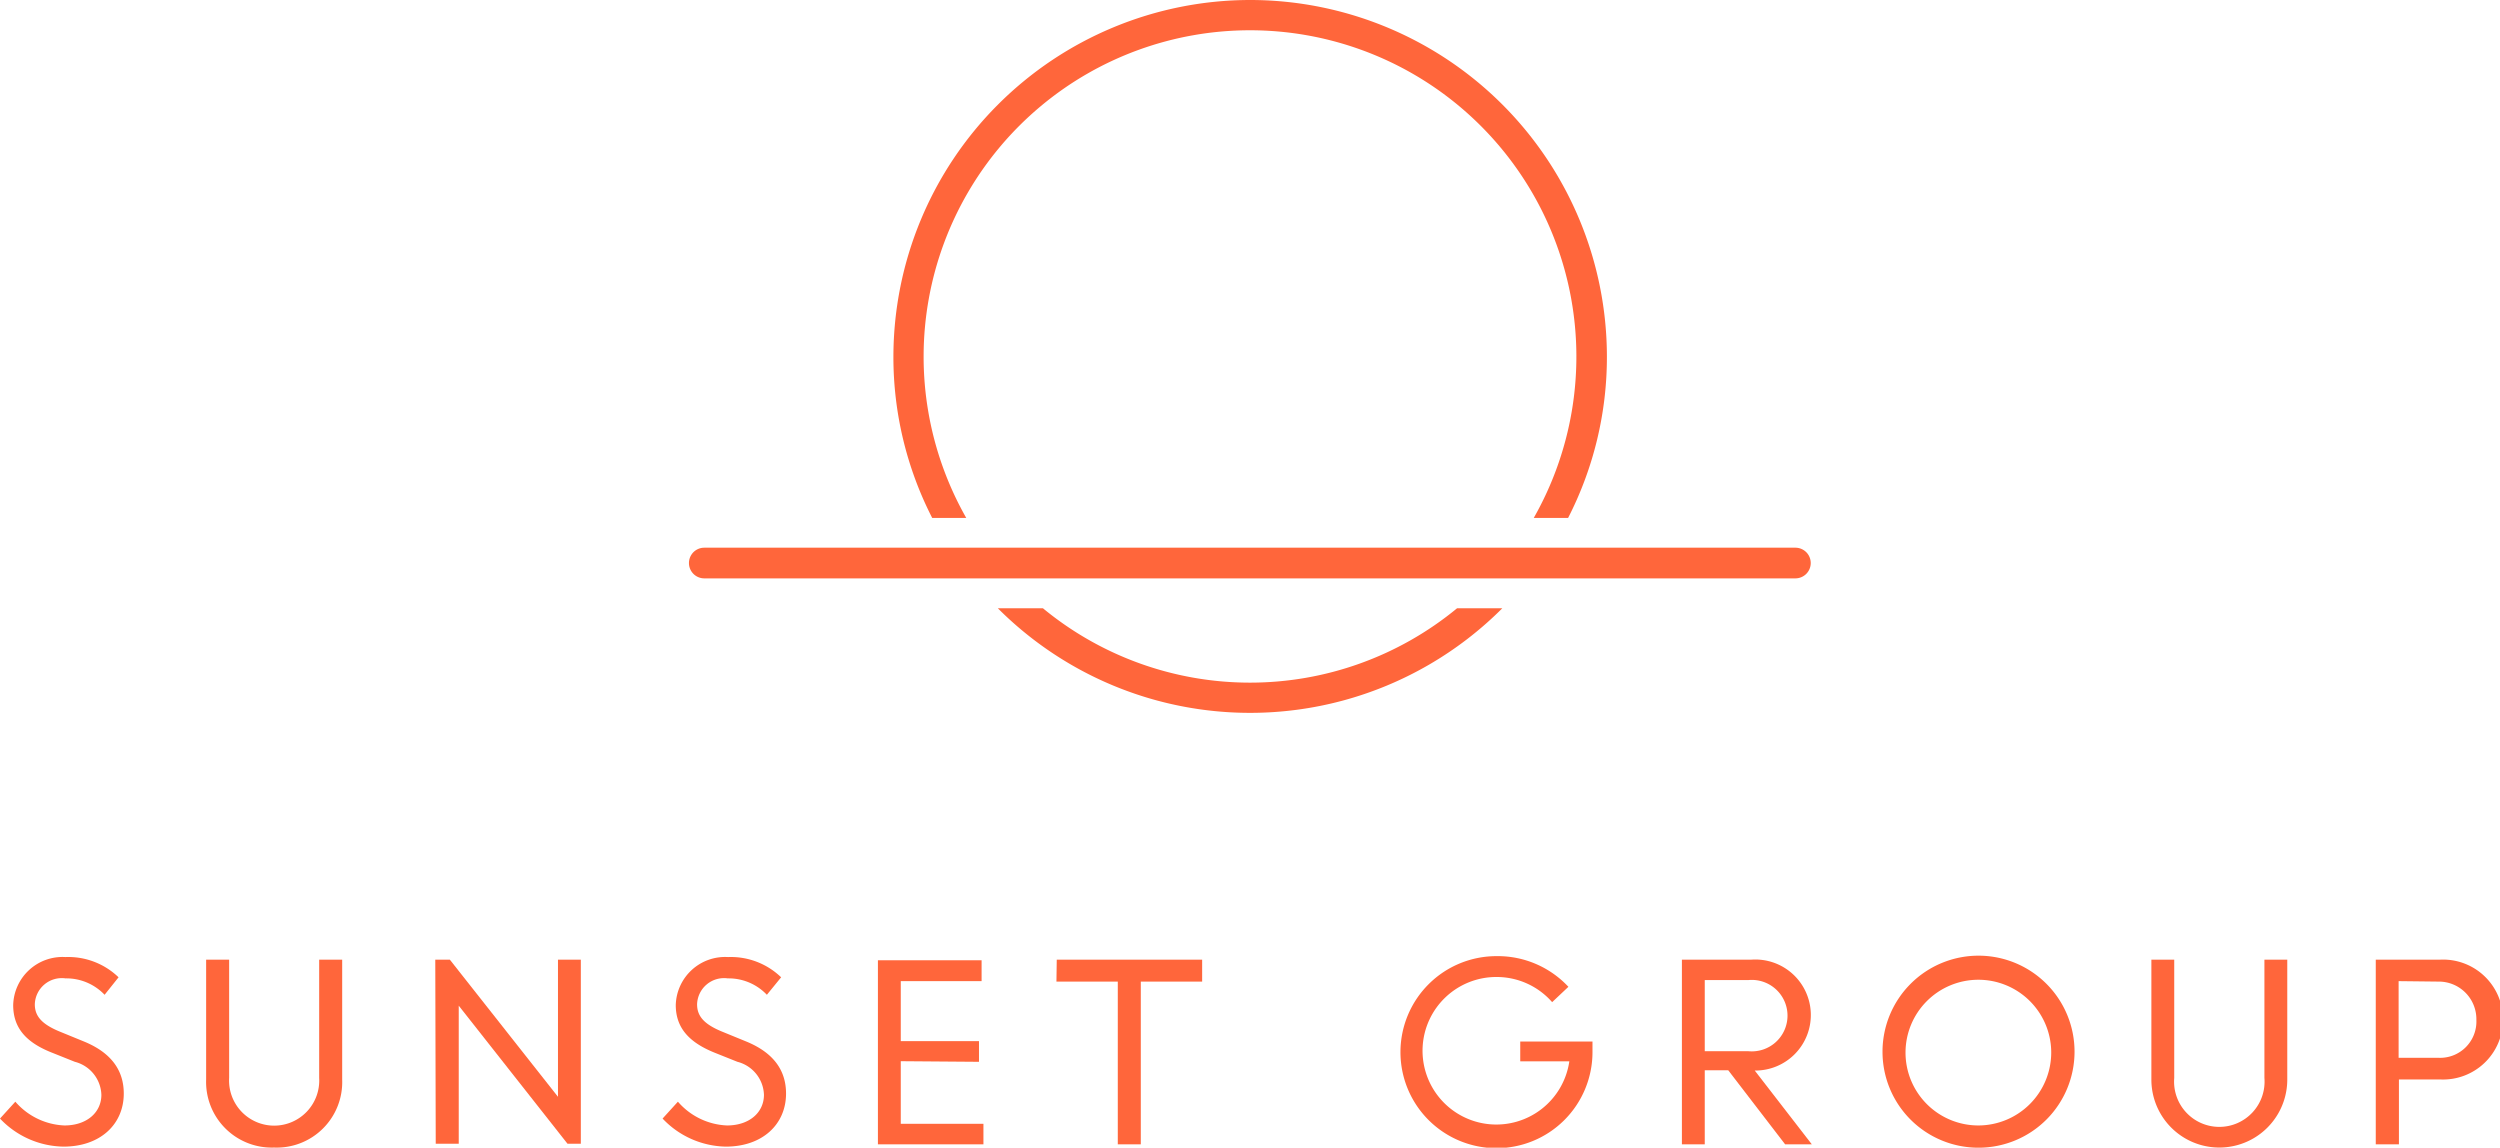
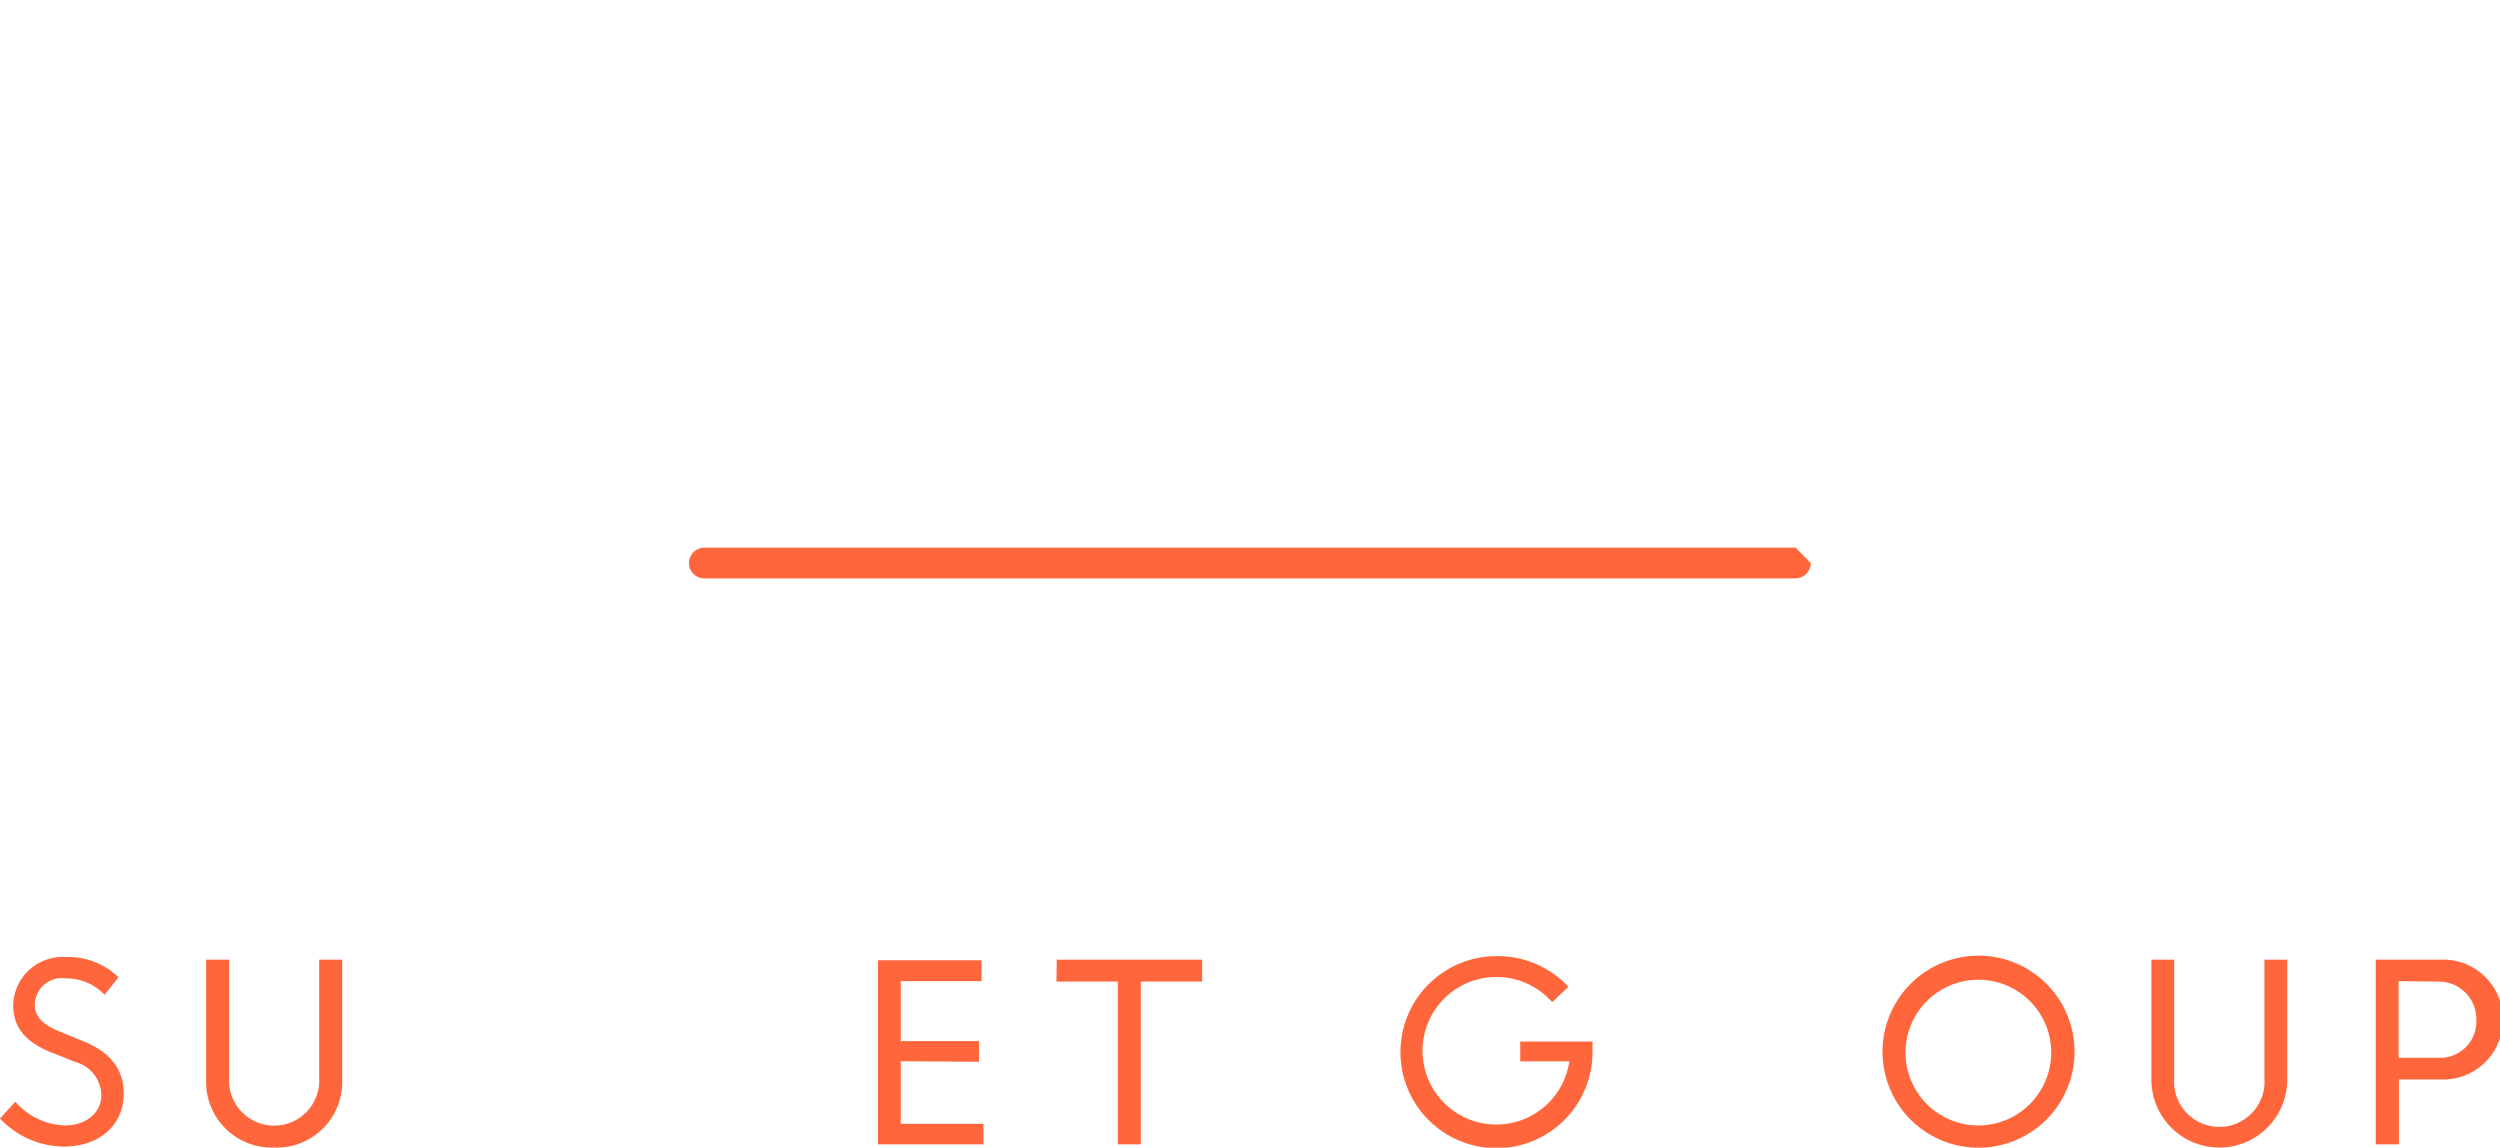
<svg xmlns="http://www.w3.org/2000/svg" viewBox="0 0 163 74.83">
  <defs>
    <style>.cls-1{fill:#ff663b;}</style>
  </defs>
  <title>footer-logo</title>
  <g id="Layer_2" data-name="Layer 2">
    <g id="Home_Page" data-name="Home Page">
      <g id="Large_Break" data-name="Large Break">
        <path class="cls-1" d="M0,72.93l1-1.1a4.47,4.47,0,0,0,3.2,1.55c1.46,0,2.41-.85,2.41-2a2.3,2.3,0,0,0-1.73-2.15l-1.45-.58C1.76,68,.86,67.07.86,65.53A3.22,3.22,0,0,1,4.27,62.4a4.72,4.72,0,0,1,3.46,1.32l-.91,1.14a3.44,3.44,0,0,0-2.55-1.07,1.76,1.76,0,0,0-2,1.69c0,.75.42,1.3,1.7,1.81l1.49.61c1.84.75,2.61,1.93,2.61,3.4,0,2-1.53,3.46-3.93,3.46A5.81,5.81,0,0,1,0,72.93Z" />
        <path class="cls-1" d="M13.44,70.39V62.57h1.5v7.71a2.94,2.94,0,1,0,5.87,0V62.57h1.5v7.82a4.27,4.27,0,0,1-4.44,4.43A4.28,4.28,0,0,1,13.44,70.39Z" />
-         <path class="cls-1" d="M28.38,62.57h.95l7.05,8.94V62.57h1.49v12H37l-7.09-9v9h-1.5Z" />
-         <path class="cls-1" d="M43.2,72.93l1-1.1a4.47,4.47,0,0,0,3.2,1.55c1.46,0,2.41-.85,2.41-2a2.3,2.3,0,0,0-1.73-2.15l-1.45-.58C45,68,44.06,67.07,44.06,65.53a3.22,3.22,0,0,1,3.41-3.13,4.72,4.72,0,0,1,3.46,1.32L50,64.86a3.44,3.44,0,0,0-2.55-1.07,1.76,1.76,0,0,0-2,1.69c0,.75.42,1.3,1.7,1.81l1.49.61c1.84.75,2.61,1.93,2.61,3.4,0,2-1.53,3.46-3.93,3.46A5.81,5.81,0,0,1,43.2,72.93Z" />
        <path class="cls-1" d="M58.73,69.19v4.08h5.39v1.34H57.24v-12H64v1.36H58.73v3.91h5.1v1.35Z" />
        <path class="cls-1" d="M68.9,62.57h9.48V64h-4V74.61h-1.5V64h-4Z" />
        <path class="cls-1" d="M99.12,67.91h4.71v.72a6.26,6.26,0,1,1-6.23-6.29,6.3,6.3,0,0,1,4.66,2l-1.06,1a4.81,4.81,0,0,0-3.6-1.64,4.81,4.81,0,1,0,4.72,5.5h-3.2Z" />
-         <path class="cls-1" d="M109.66,62.57h4.52a3.62,3.62,0,1,1,.23,7.23l3.72,4.81h-1.74l-3.71-4.83h-1.53v4.83h-1.49Zm1.49,1.33v4.64H114a2.33,2.33,0,1,0,0-4.64Z" />
        <path class="cls-1" d="M122.74,68.59A6.26,6.26,0,1,1,129,74.83,6.25,6.25,0,0,1,122.74,68.59Zm11,0A4.75,4.75,0,1,0,129,73.38,4.76,4.76,0,0,0,133.74,68.59Z" />
        <path class="cls-1" d="M140.27,70.39V62.57h1.49v7.71a2.95,2.95,0,1,0,5.88,0V62.57h1.49v7.82a4.43,4.43,0,1,1-8.86,0Z" />
        <path class="cls-1" d="M154.9,62.57h4.19a3.91,3.91,0,1,1,0,7.81h-2.68v4.23H154.9Zm1.49,1.4v5H159a2.37,2.37,0,0,0,2.46-2.47A2.45,2.45,0,0,0,159,64Z" />
-         <path class="cls-1" d="M81.51,0A23.28,23.28,0,0,0,58.25,23.24a23,23,0,0,0,2.53,10.53H63a21.28,21.28,0,1,1,37,0h2.24a23,23,0,0,0,2.53-10.53A23.27,23.27,0,0,0,81.51,0ZM95,39.66a21.22,21.22,0,0,1-27,0H65.06a23.24,23.24,0,0,0,32.89,0Z" />
-         <path class="cls-1" d="M118.06,36.71a1,1,0,0,1-1,1H45.92a1,1,0,1,1,0-2h71.16A1,1,0,0,1,118.06,36.71Z" />
+         <path class="cls-1" d="M118.06,36.71a1,1,0,0,1-1,1H45.92a1,1,0,1,1,0-2h71.16Z" />
      </g>
    </g>
  </g>
</svg>